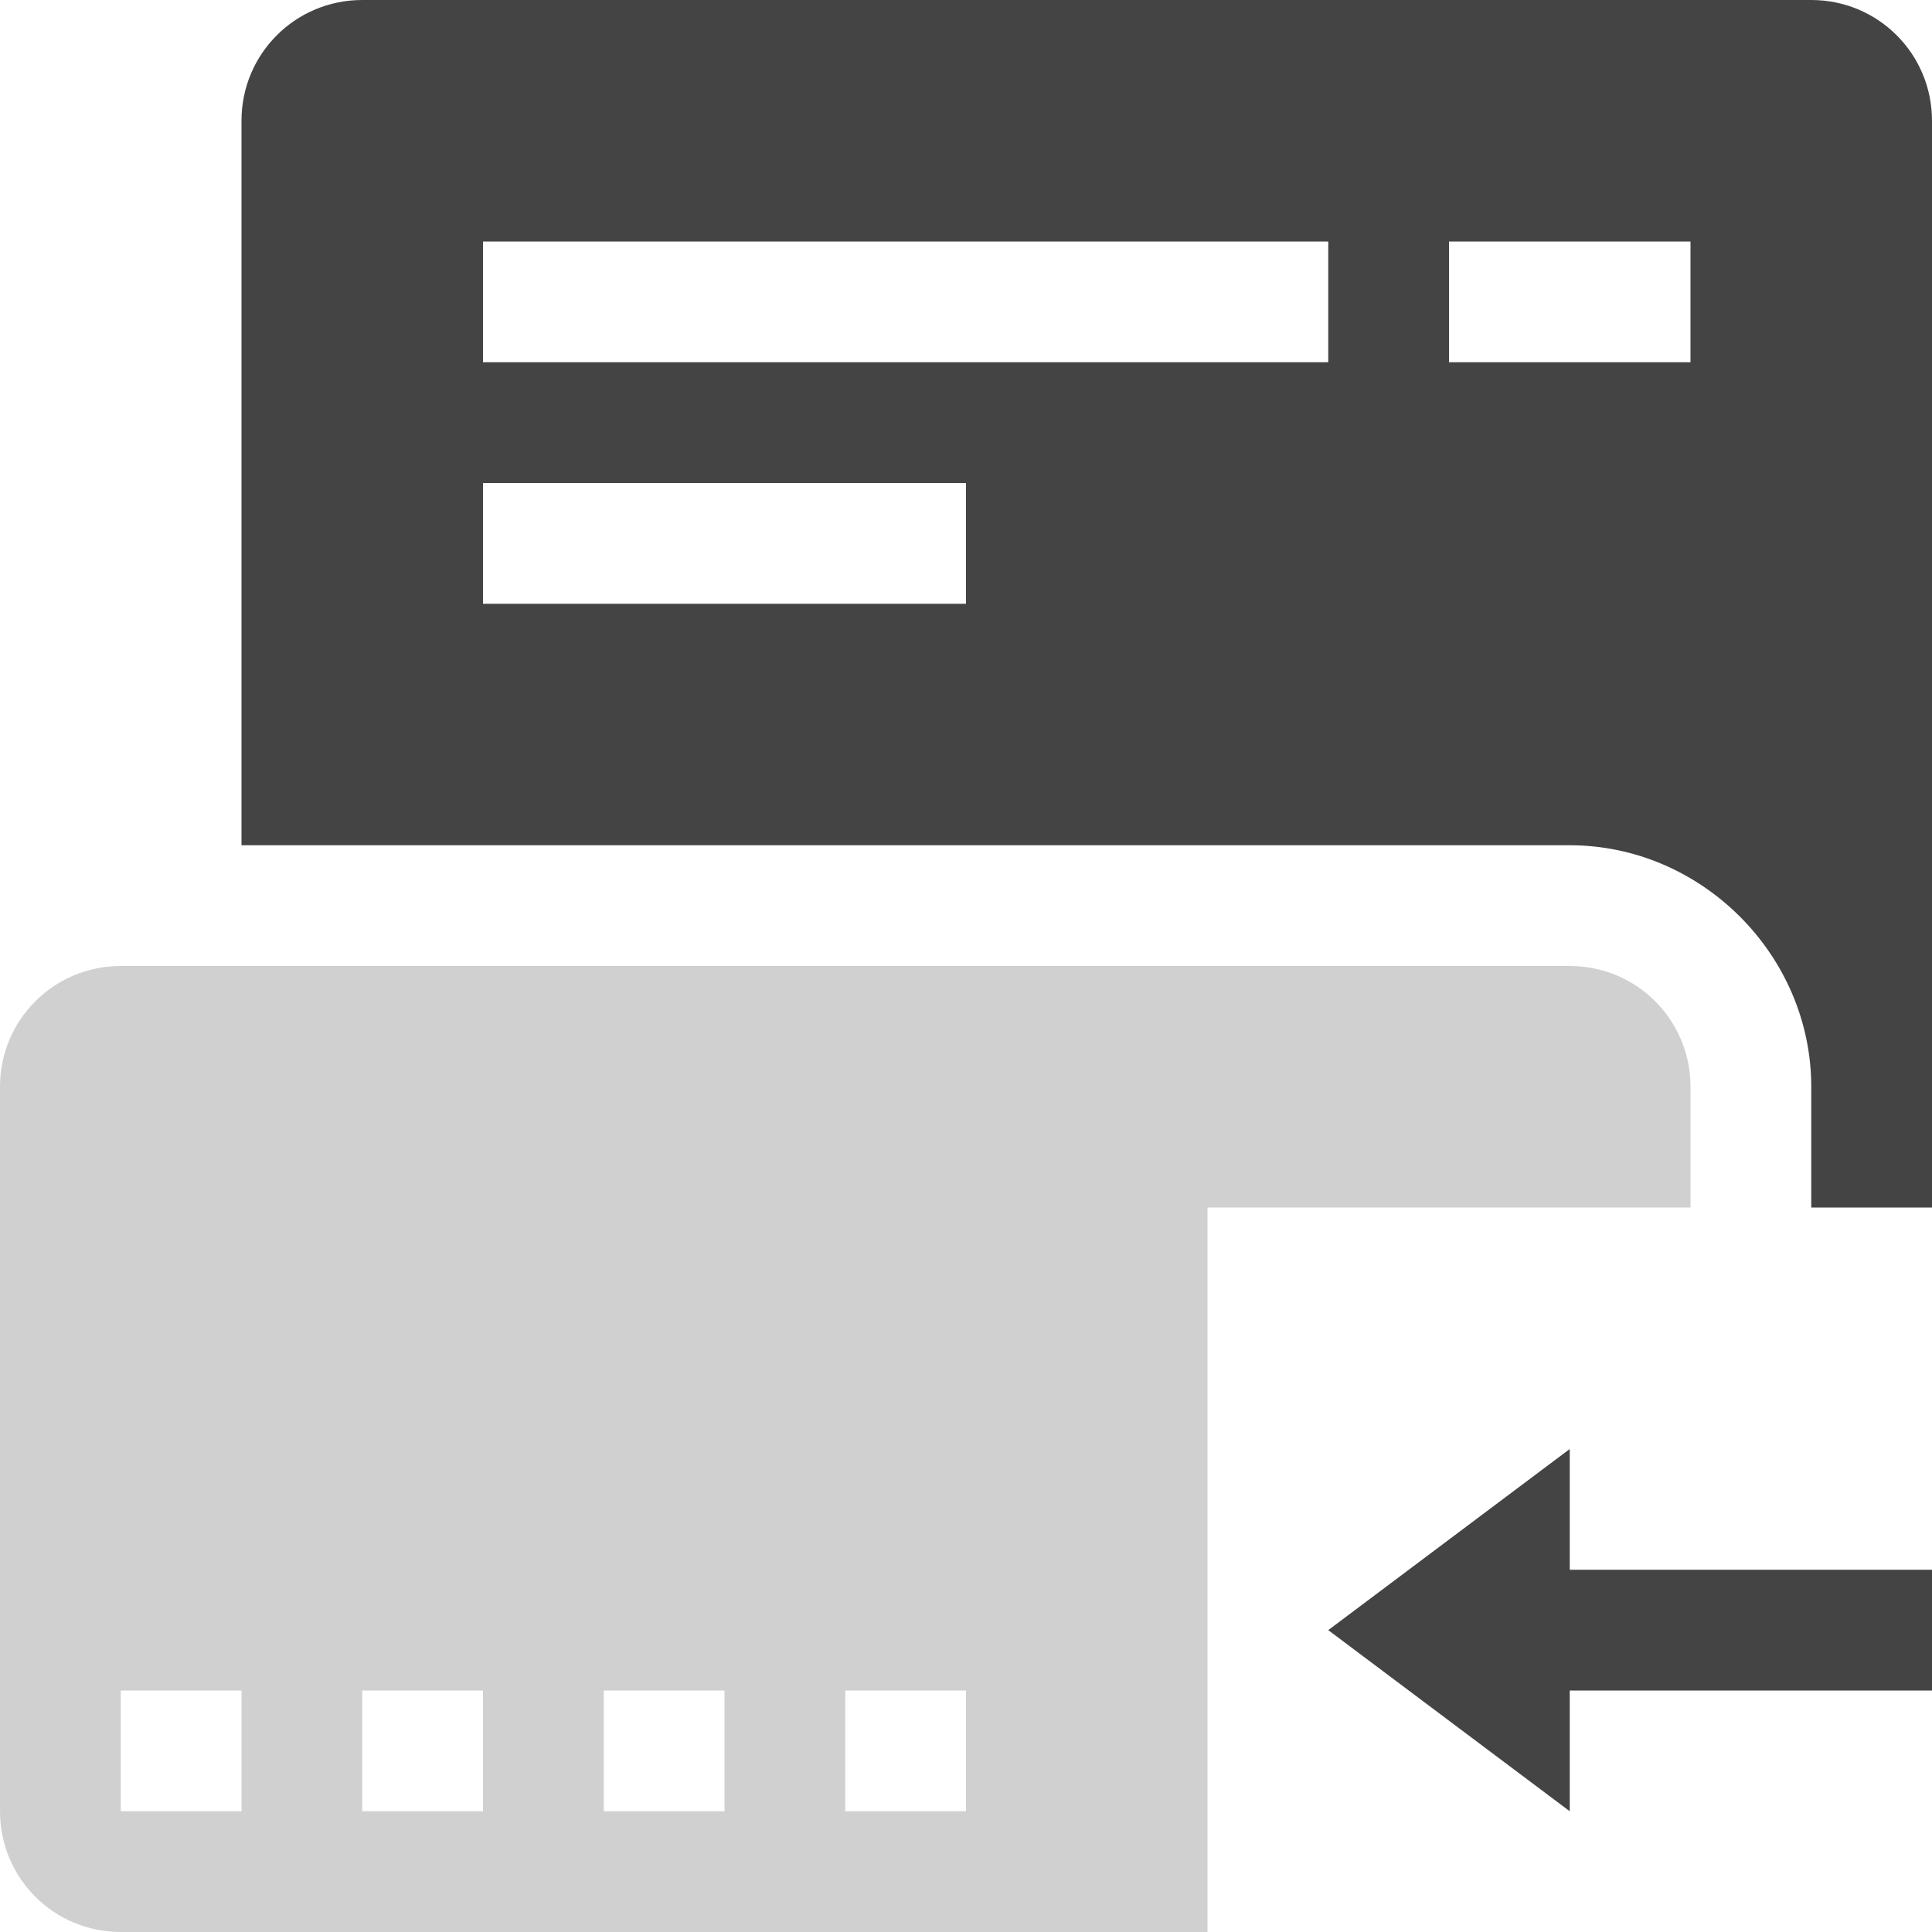
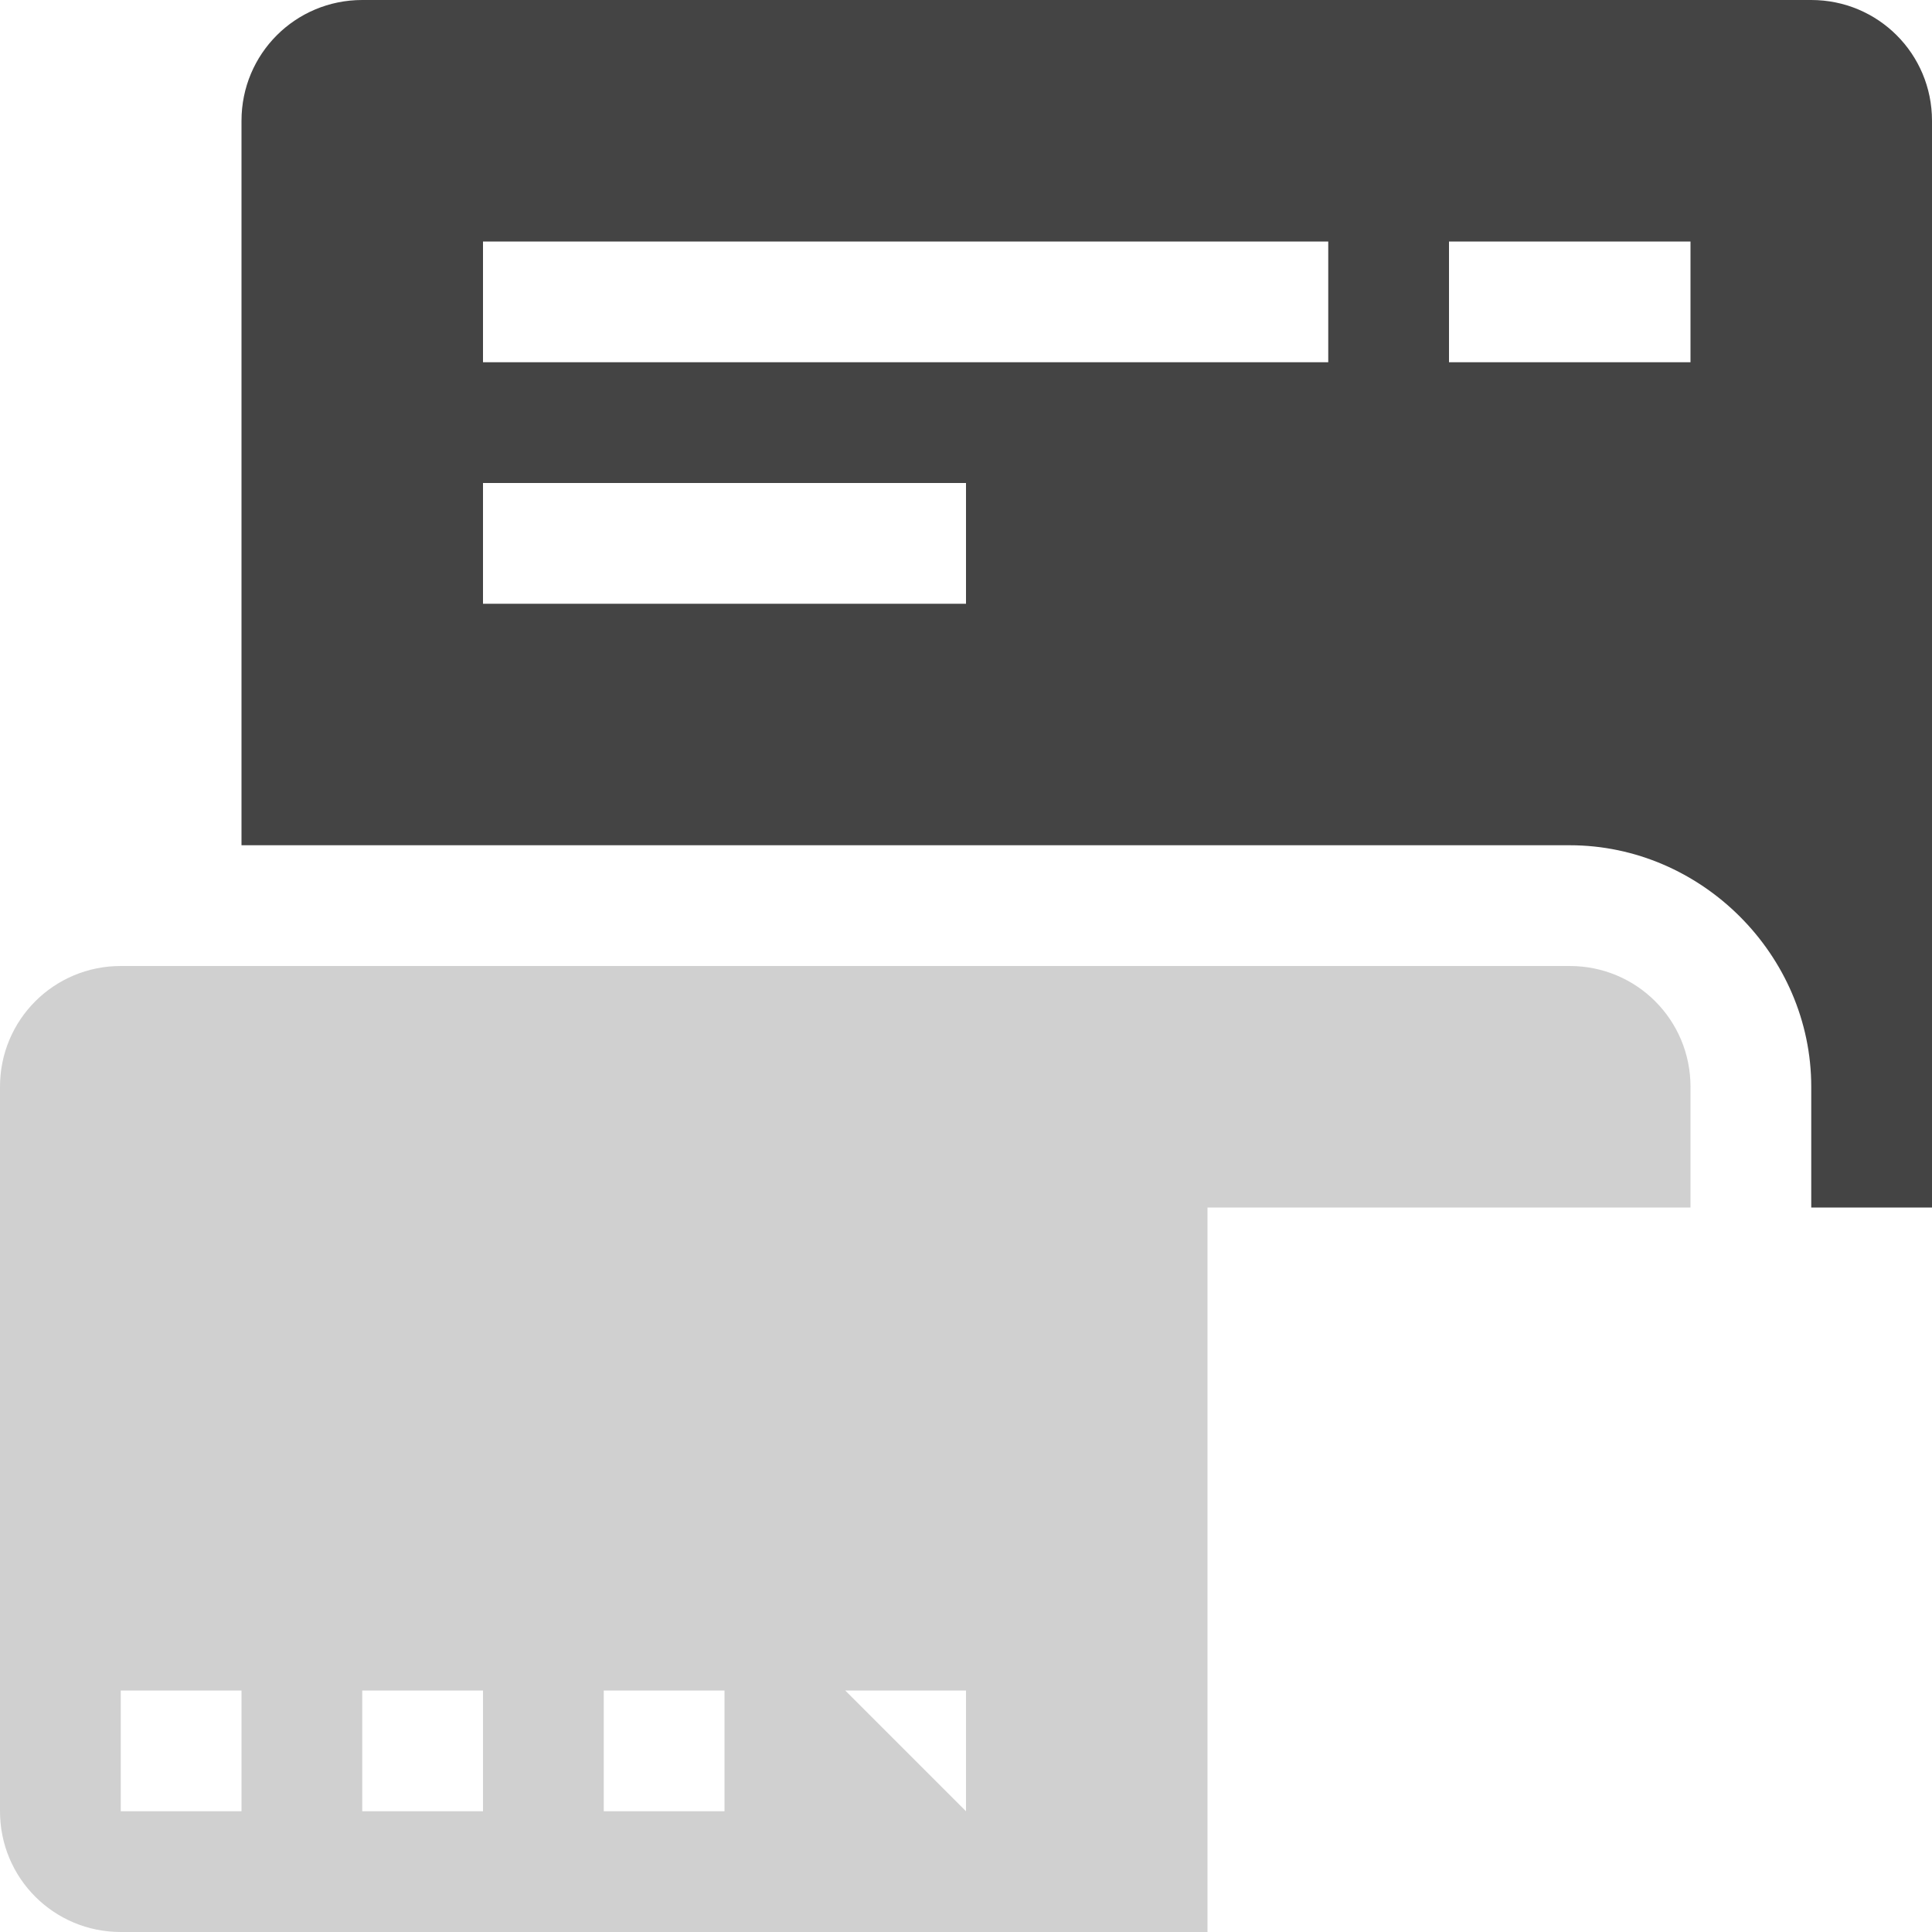
<svg xmlns="http://www.w3.org/2000/svg" viewBox="0 0 16 16">
  <defs>
    <style id="current-color-scheme" type="text/css">
   .ColorScheme-Text { color:#444444; } .ColorScheme-Highlight { color:#4285f4; } .ColorScheme-NeutralText { color:#ff9800; } .ColorScheme-PositiveText { color:#4caf50; } .ColorScheme-NegativeText { color:#f44336; }
  </style>
  </defs>
  <g fill="#444444">
-     <path d="m13 12-2 1.5 2 1.5v-1h3v-1h-3z" />
-     <path fill-opacity=".25" d="m1 8c-.554 0-1 .446-1 1v6c0 .554.446 1 1 1h9v-6h4v-1c0-.554-.446-1-1-1zm0 6h1v1h-1zm2 0h1v1h-1zm2 0h1v1h-1zm2 0h1v1h-1z" />
+     <path fill-opacity=".25" d="m1 8c-.554 0-1 .446-1 1v6c0 .554.446 1 1 1h9v-6h4v-1c0-.554-.446-1-1-1zm0 6h1v1h-1zm2 0h1v1h-1zm2 0h1v1h-1zm2 0h1v1z" />
    <path d="m3 0c-.554 0-1 .446-1 1v6h11c1.091 0 2 .909 2 2v1h1v-9c0-.554-.446-1-1-1zm1 4h4v1h-4zm8-2h2v1h-2zm-8 0h7v1h-7z" />
  </g>
</svg>